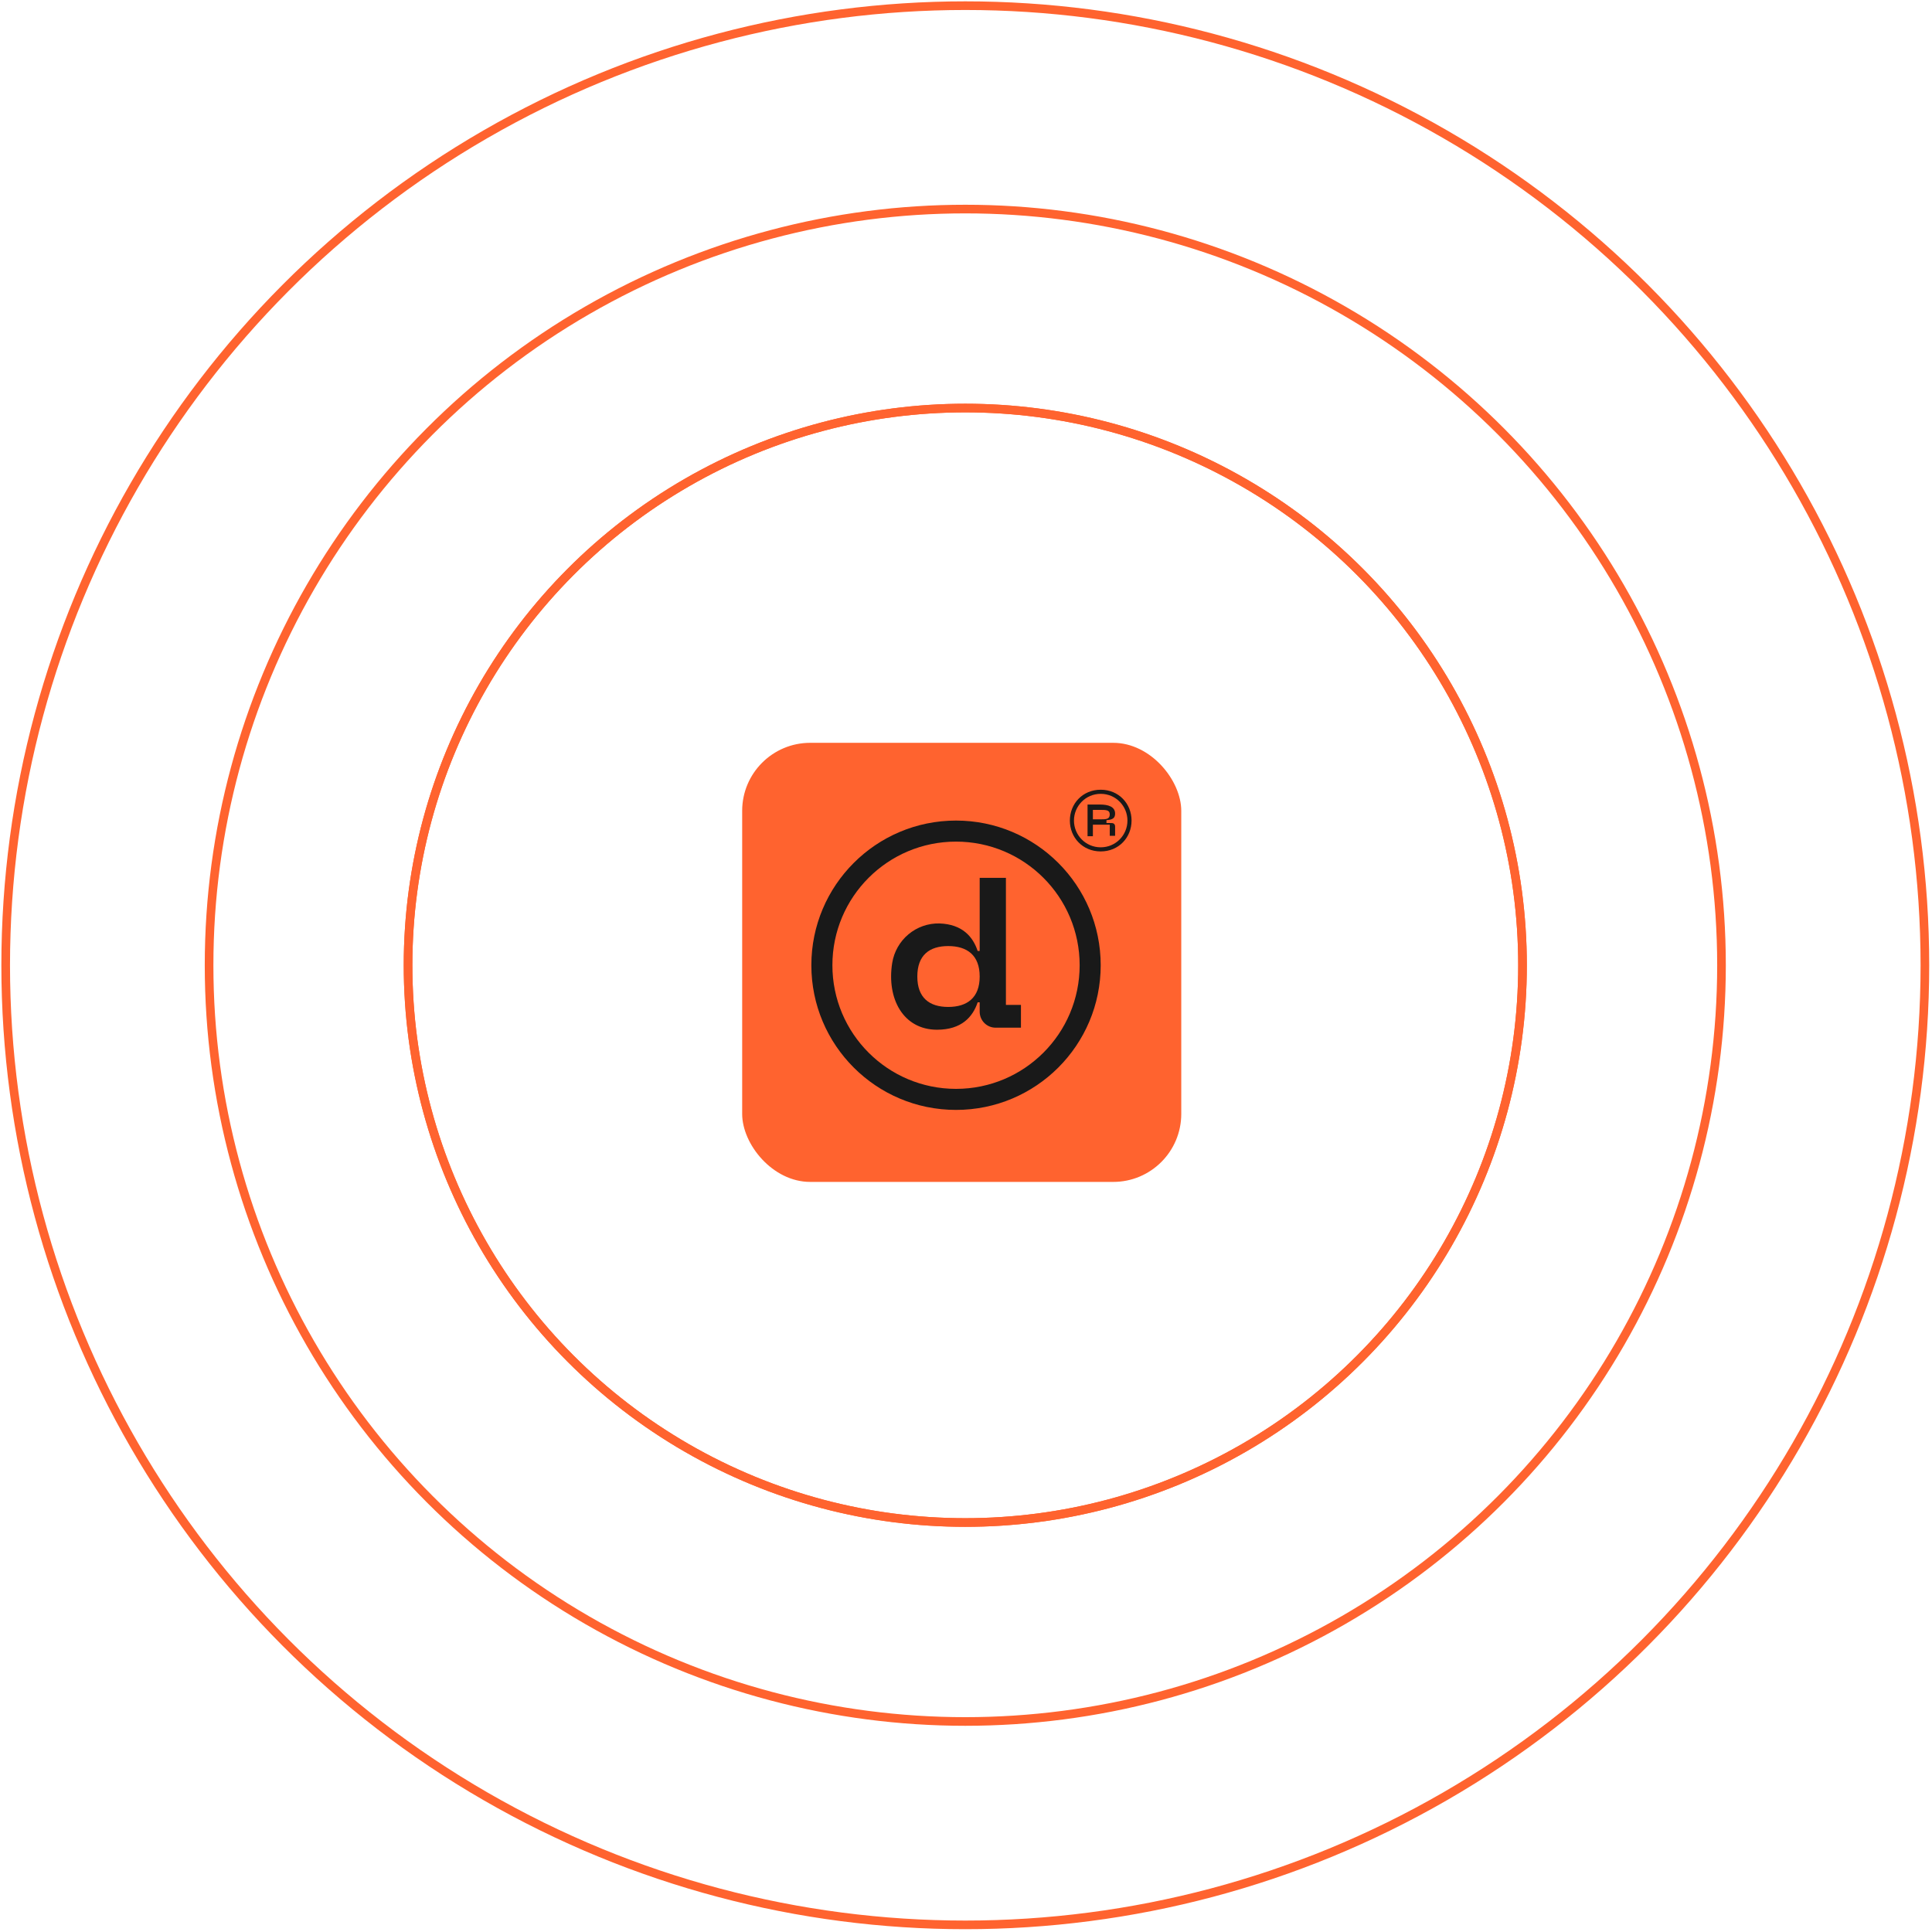
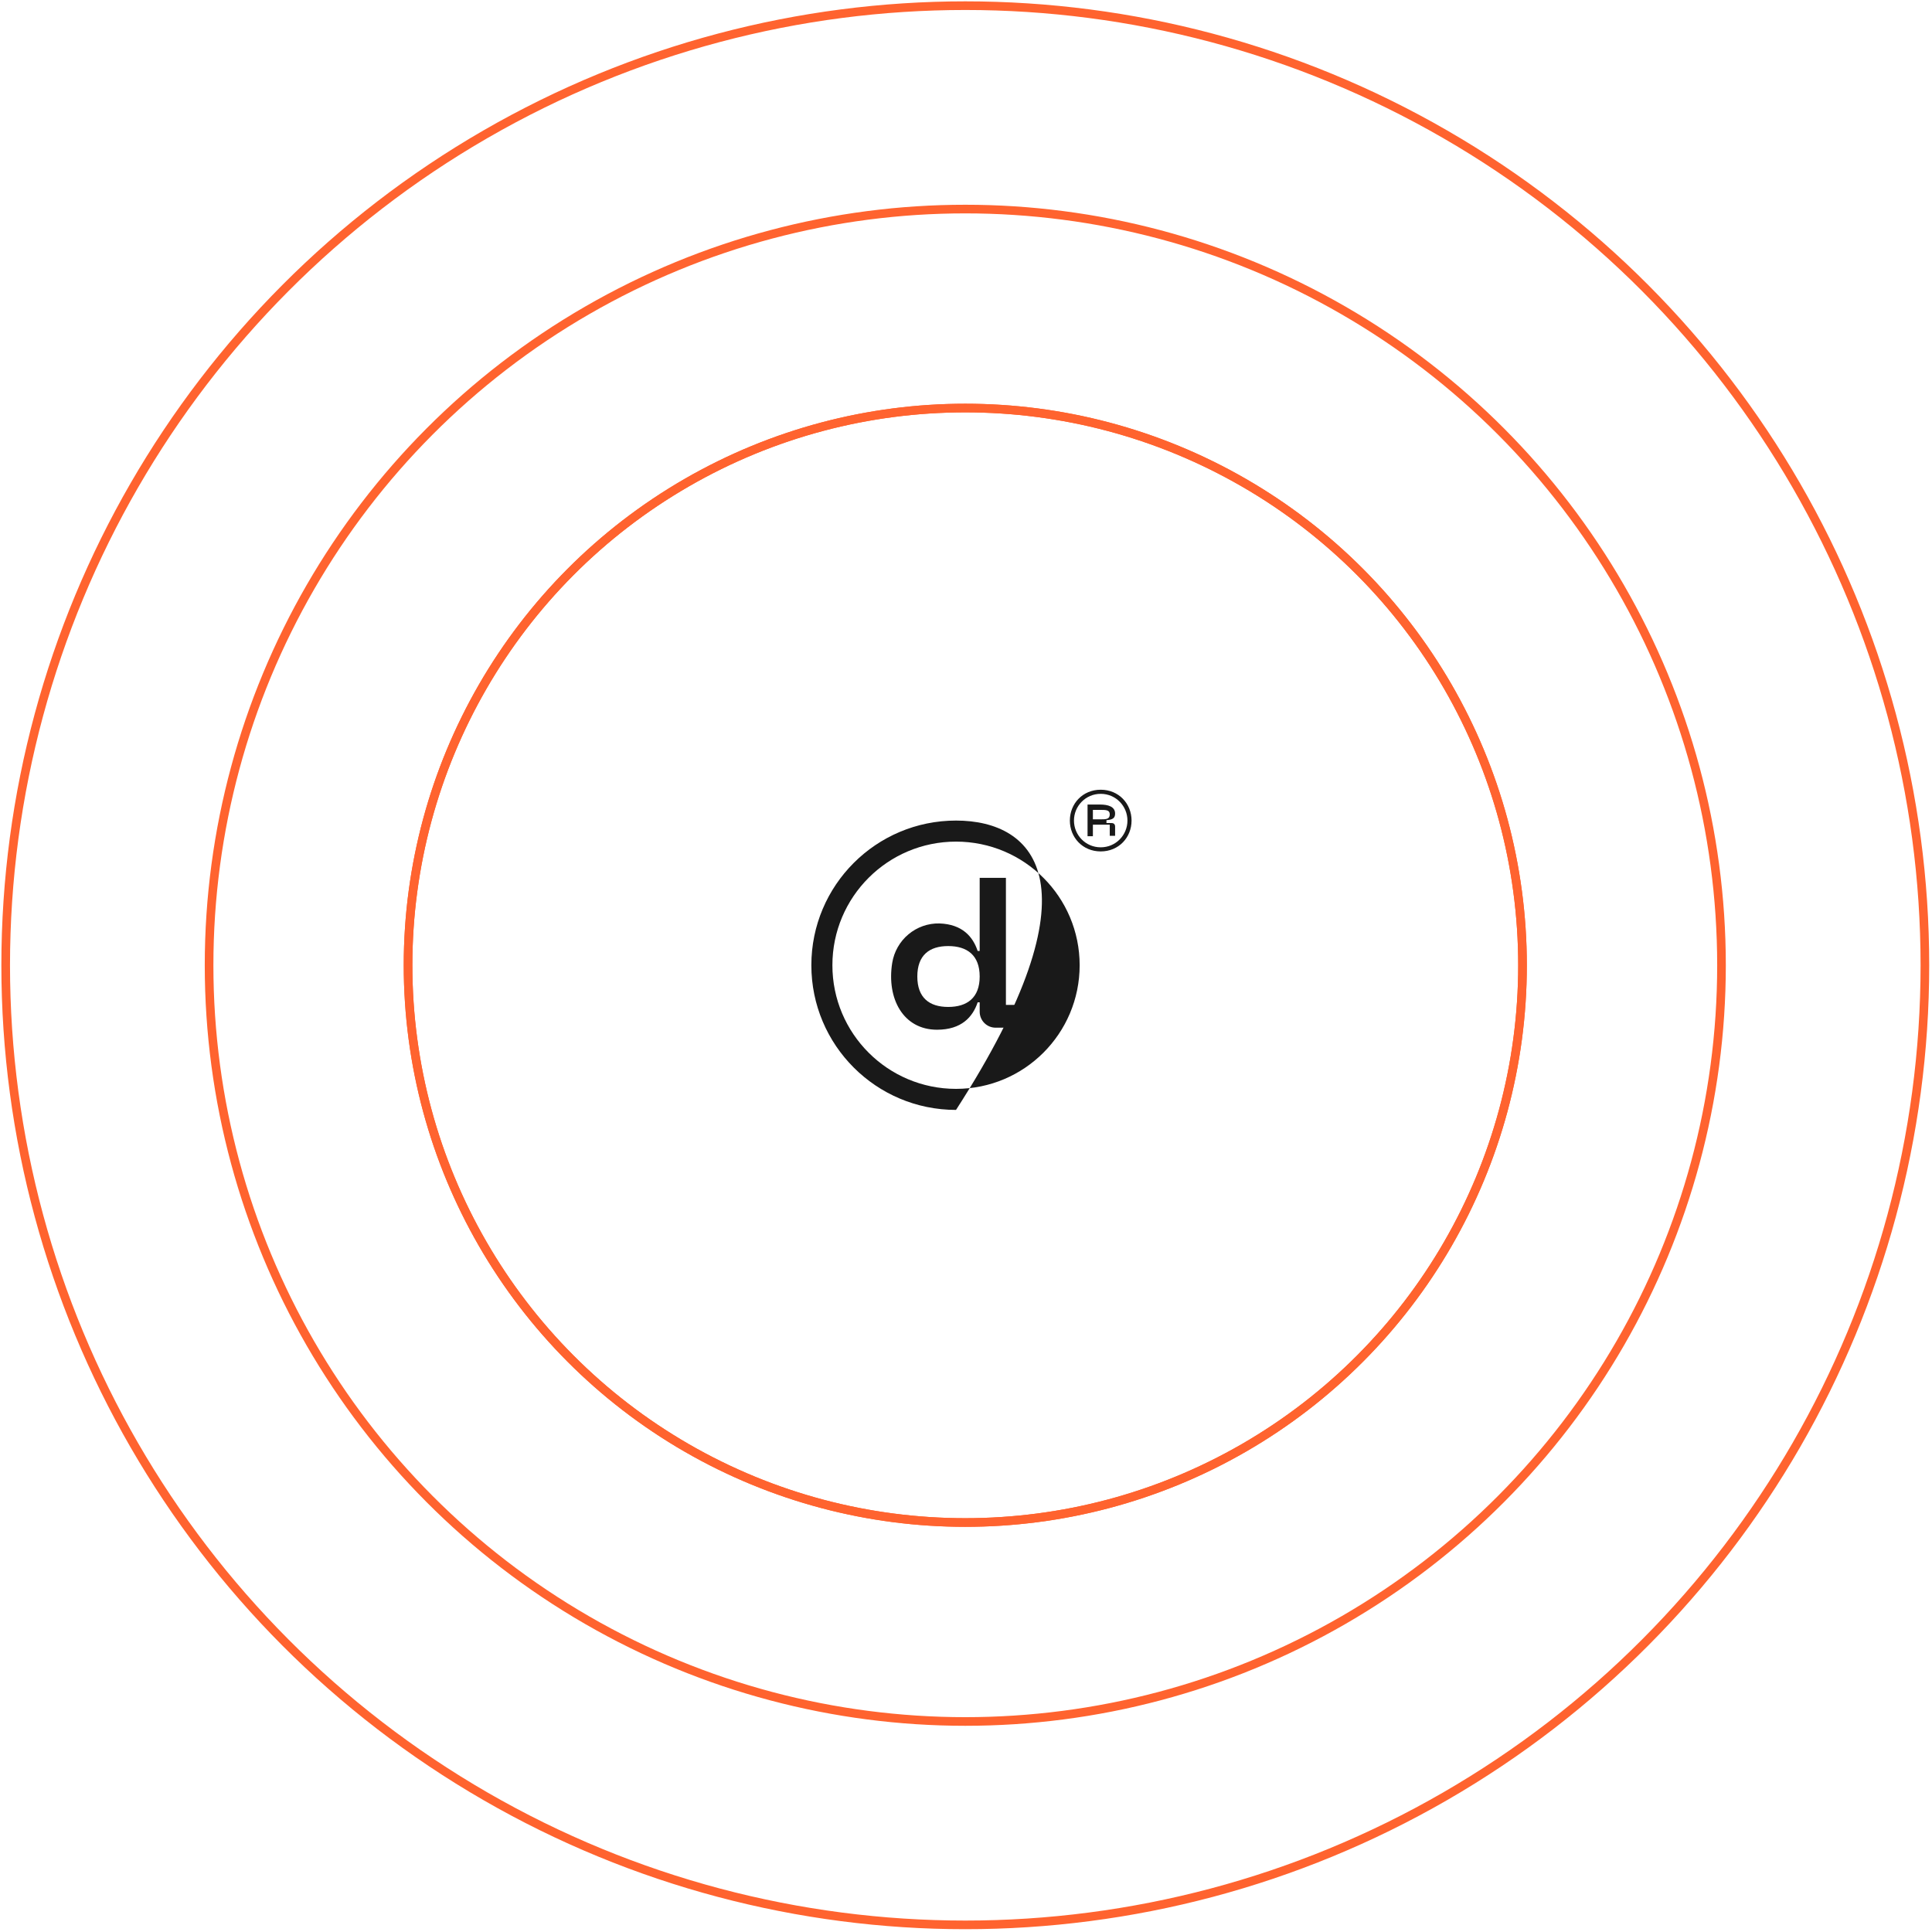
<svg xmlns="http://www.w3.org/2000/svg" width="470" height="470" viewBox="0 0 470 470" fill="none">
  <circle cx="234.827" cy="234.823" r="233.444" stroke="#FF632F" stroke-width="2.101" />
  <circle cx="234.826" cy="234.824" r="135.559" stroke="#FF632F" stroke-width="2.101" />
  <circle cx="234.826" cy="234.824" r="135.559" stroke="#FF632F" stroke-width="2.101" />
  <circle cx="234.827" cy="234.823" r="183.964" stroke="#FF632F" stroke-width="2.101" />
-   <rect x="180.549" y="180.707" width="106.818" height="106.818" rx="16.552" fill="#FF632F" />
  <path d="M260.266 199.622C260.266 195.52 263.368 192.117 267.771 192.117C272.174 192.117 275.276 195.52 275.276 199.622C275.276 203.725 272.174 207.127 267.771 207.127C263.368 207.127 260.266 203.725 260.266 199.622ZM274.275 199.622C274.275 196.12 271.473 193.118 267.771 193.118C264.068 193.118 261.266 196.12 261.266 199.622C261.266 203.125 264.068 206.127 267.771 206.127C271.473 206.127 274.275 203.125 274.275 199.622ZM264.569 195.72H267.571C269.572 195.72 271.273 196.22 271.273 197.921C271.273 199.022 270.673 199.422 269.172 199.522V200.223H270.373C270.973 200.223 271.273 200.523 271.273 201.123V203.325H269.972V200.623H265.869V203.425H264.569V195.72V195.72ZM267.571 199.322C269.072 199.322 269.972 199.322 269.972 198.121C269.972 197.021 269.072 197.021 267.571 197.021H265.869V199.322H267.571V199.322Z" fill="#191919" />
-   <path fill-rule="evenodd" clip-rule="evenodd" d="M232.573 264.89C249.183 264.89 262.648 251.425 262.648 234.815C262.648 218.206 249.183 204.741 232.573 204.741C215.964 204.741 202.499 218.206 202.499 234.815C202.499 251.425 215.964 264.89 232.573 264.89ZM232.573 270.01C252.011 270.01 267.768 254.253 267.768 234.815C267.768 215.378 252.011 199.621 232.573 199.621C213.136 199.621 197.379 215.378 197.379 234.815C197.379 254.253 213.136 270.01 232.573 270.01Z" fill="#191919" />
+   <path fill-rule="evenodd" clip-rule="evenodd" d="M232.573 264.89C249.183 264.89 262.648 251.425 262.648 234.815C262.648 218.206 249.183 204.741 232.573 204.741C215.964 204.741 202.499 218.206 202.499 234.815C202.499 251.425 215.964 264.89 232.573 264.89ZM232.573 270.01C267.768 215.378 252.011 199.621 232.573 199.621C213.136 199.621 197.379 215.378 197.379 234.815C197.379 254.253 213.136 270.01 232.573 270.01Z" fill="#191919" />
  <path d="M244.711 244.464V213.551H238.329V231.346H237.836C236.695 227.884 234.113 224.841 228.544 224.646C225.795 224.583 223.117 225.522 221.004 227.289C218.891 229.057 217.485 231.534 217.047 234.263C215.664 242.927 219.725 250.502 227.954 250.502C233.929 250.502 236.656 247.371 237.836 243.841H238.329V246.175C238.344 247.197 238.758 248.171 239.482 248.888C240.206 249.605 241.181 250.007 242.197 250.006H248.366V244.464H244.711ZM230.671 244.96C226.078 244.96 223.158 242.723 223.158 237.56C223.158 232.396 226.059 230.15 230.671 230.15C235.283 230.15 238.329 232.387 238.329 237.56C238.329 242.733 235.273 244.96 230.671 244.96Z" fill="#191919" />
</svg>